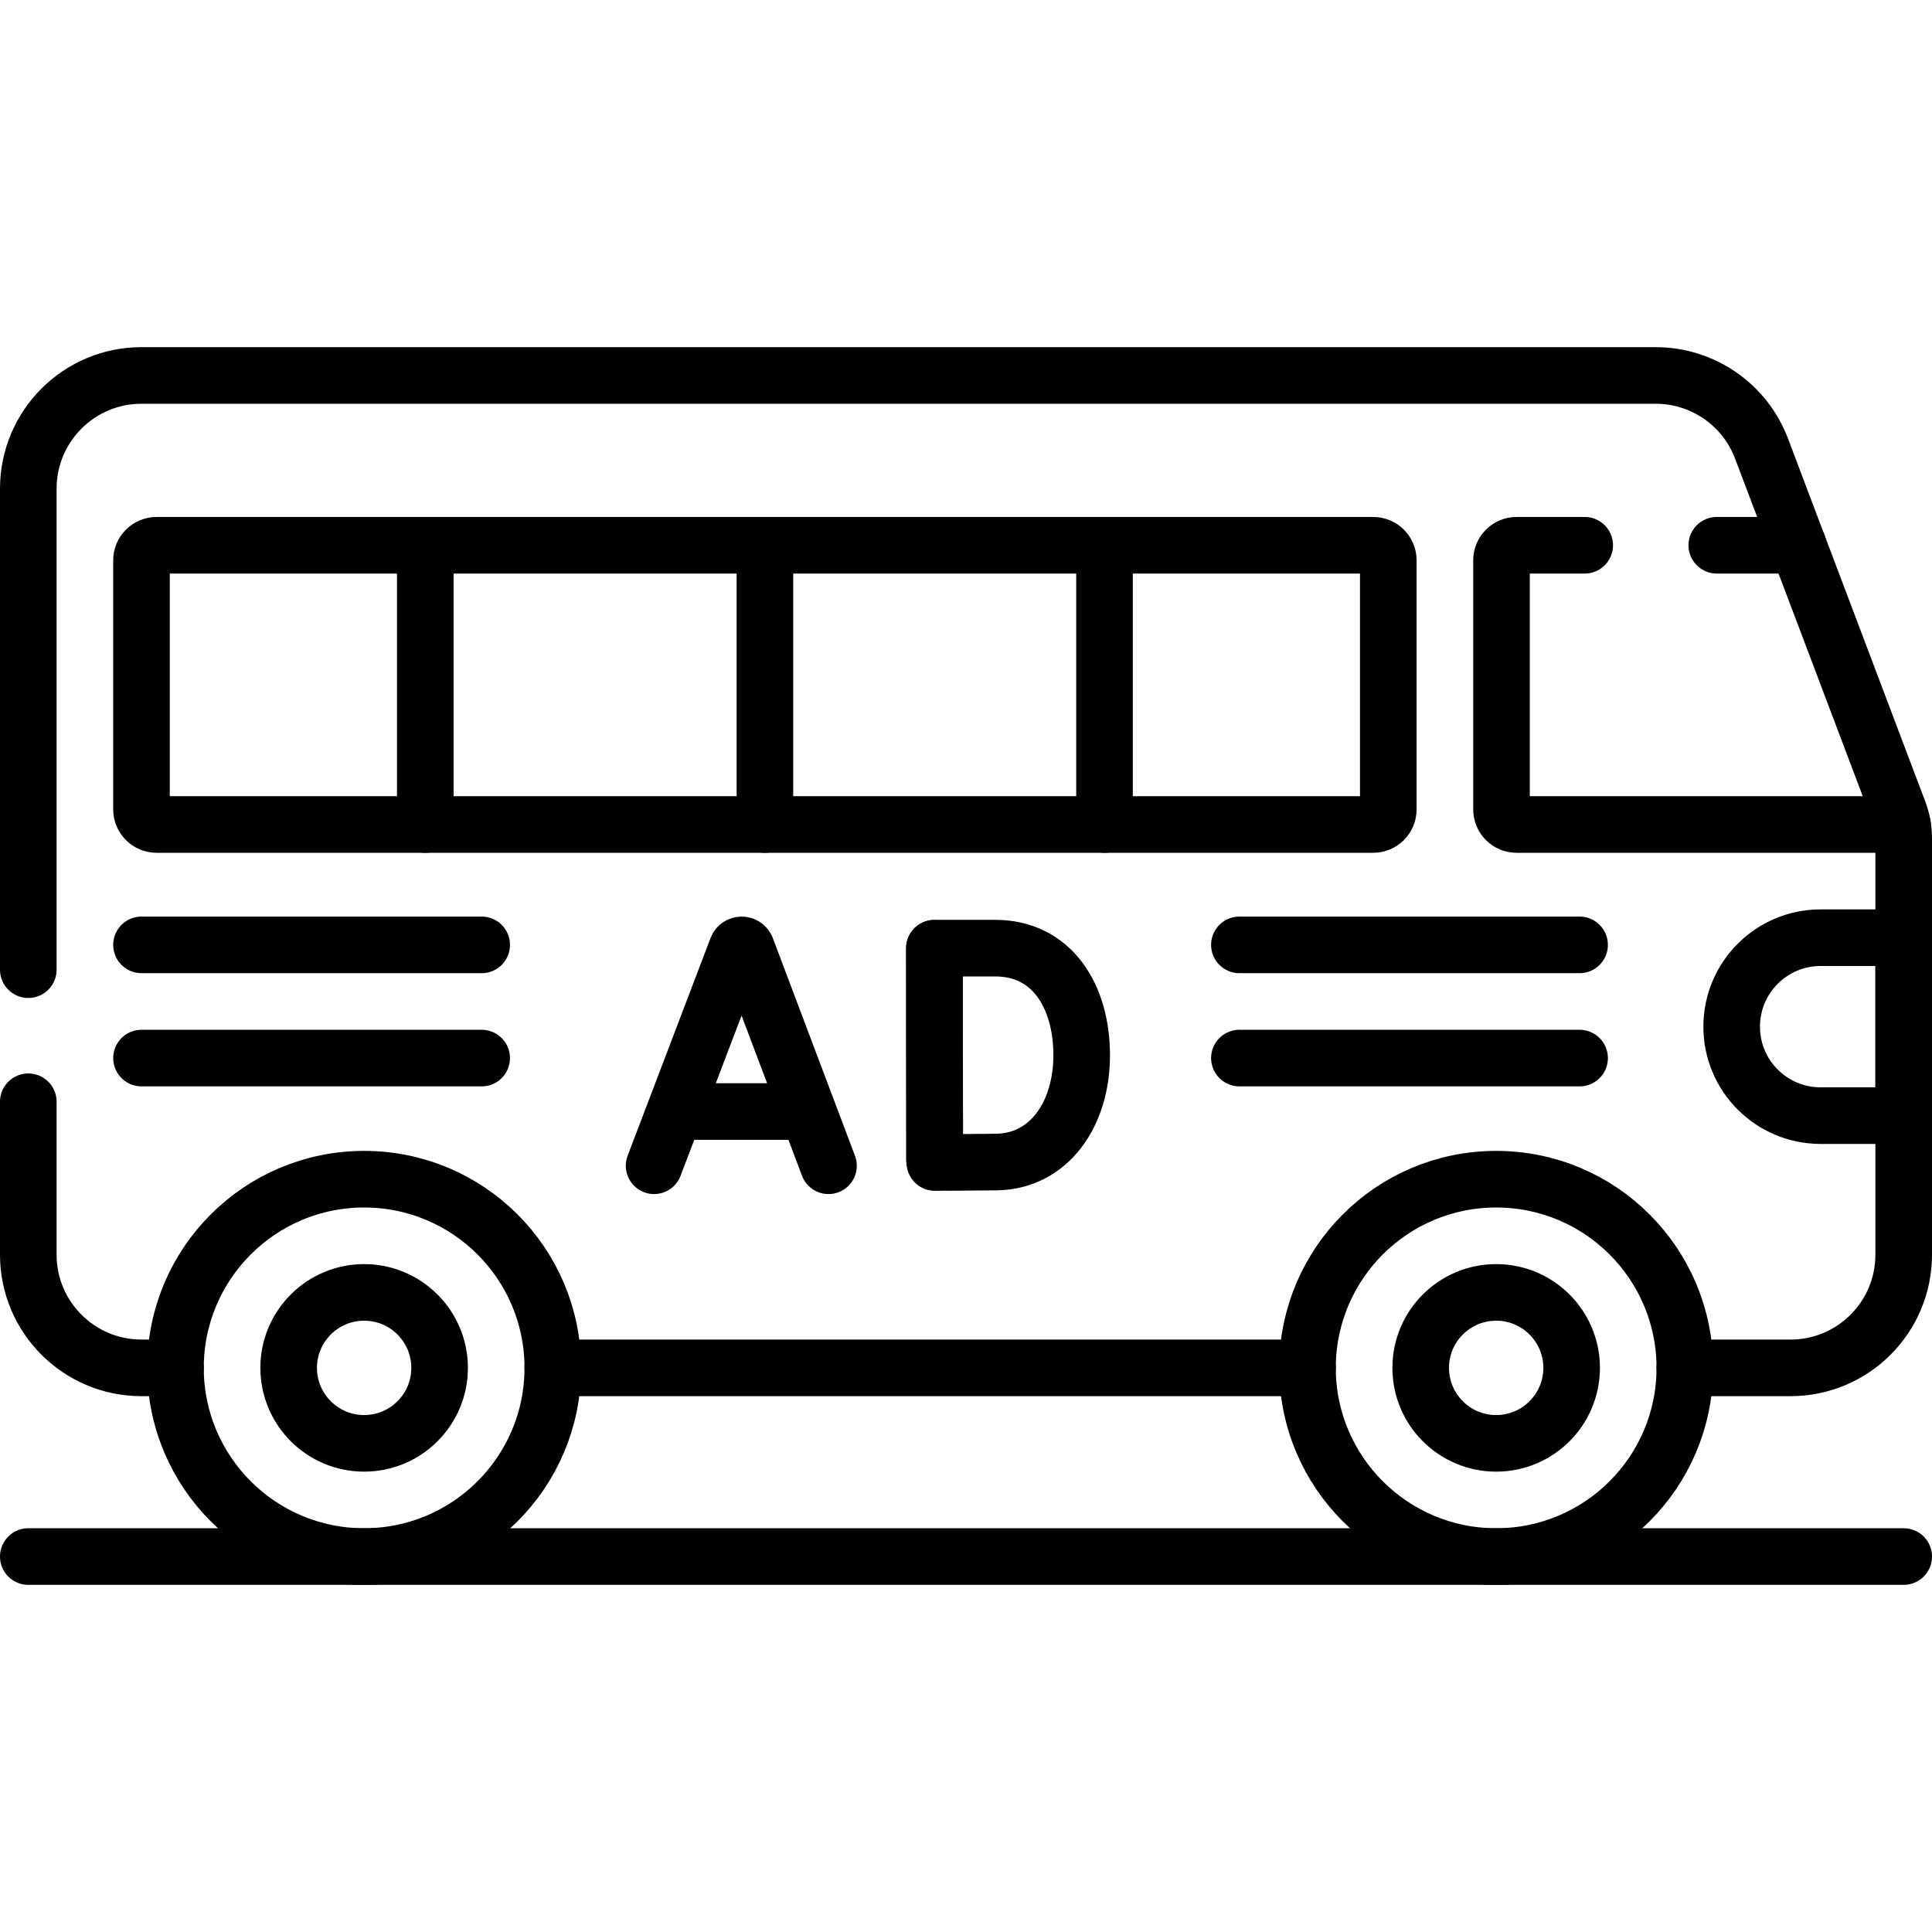
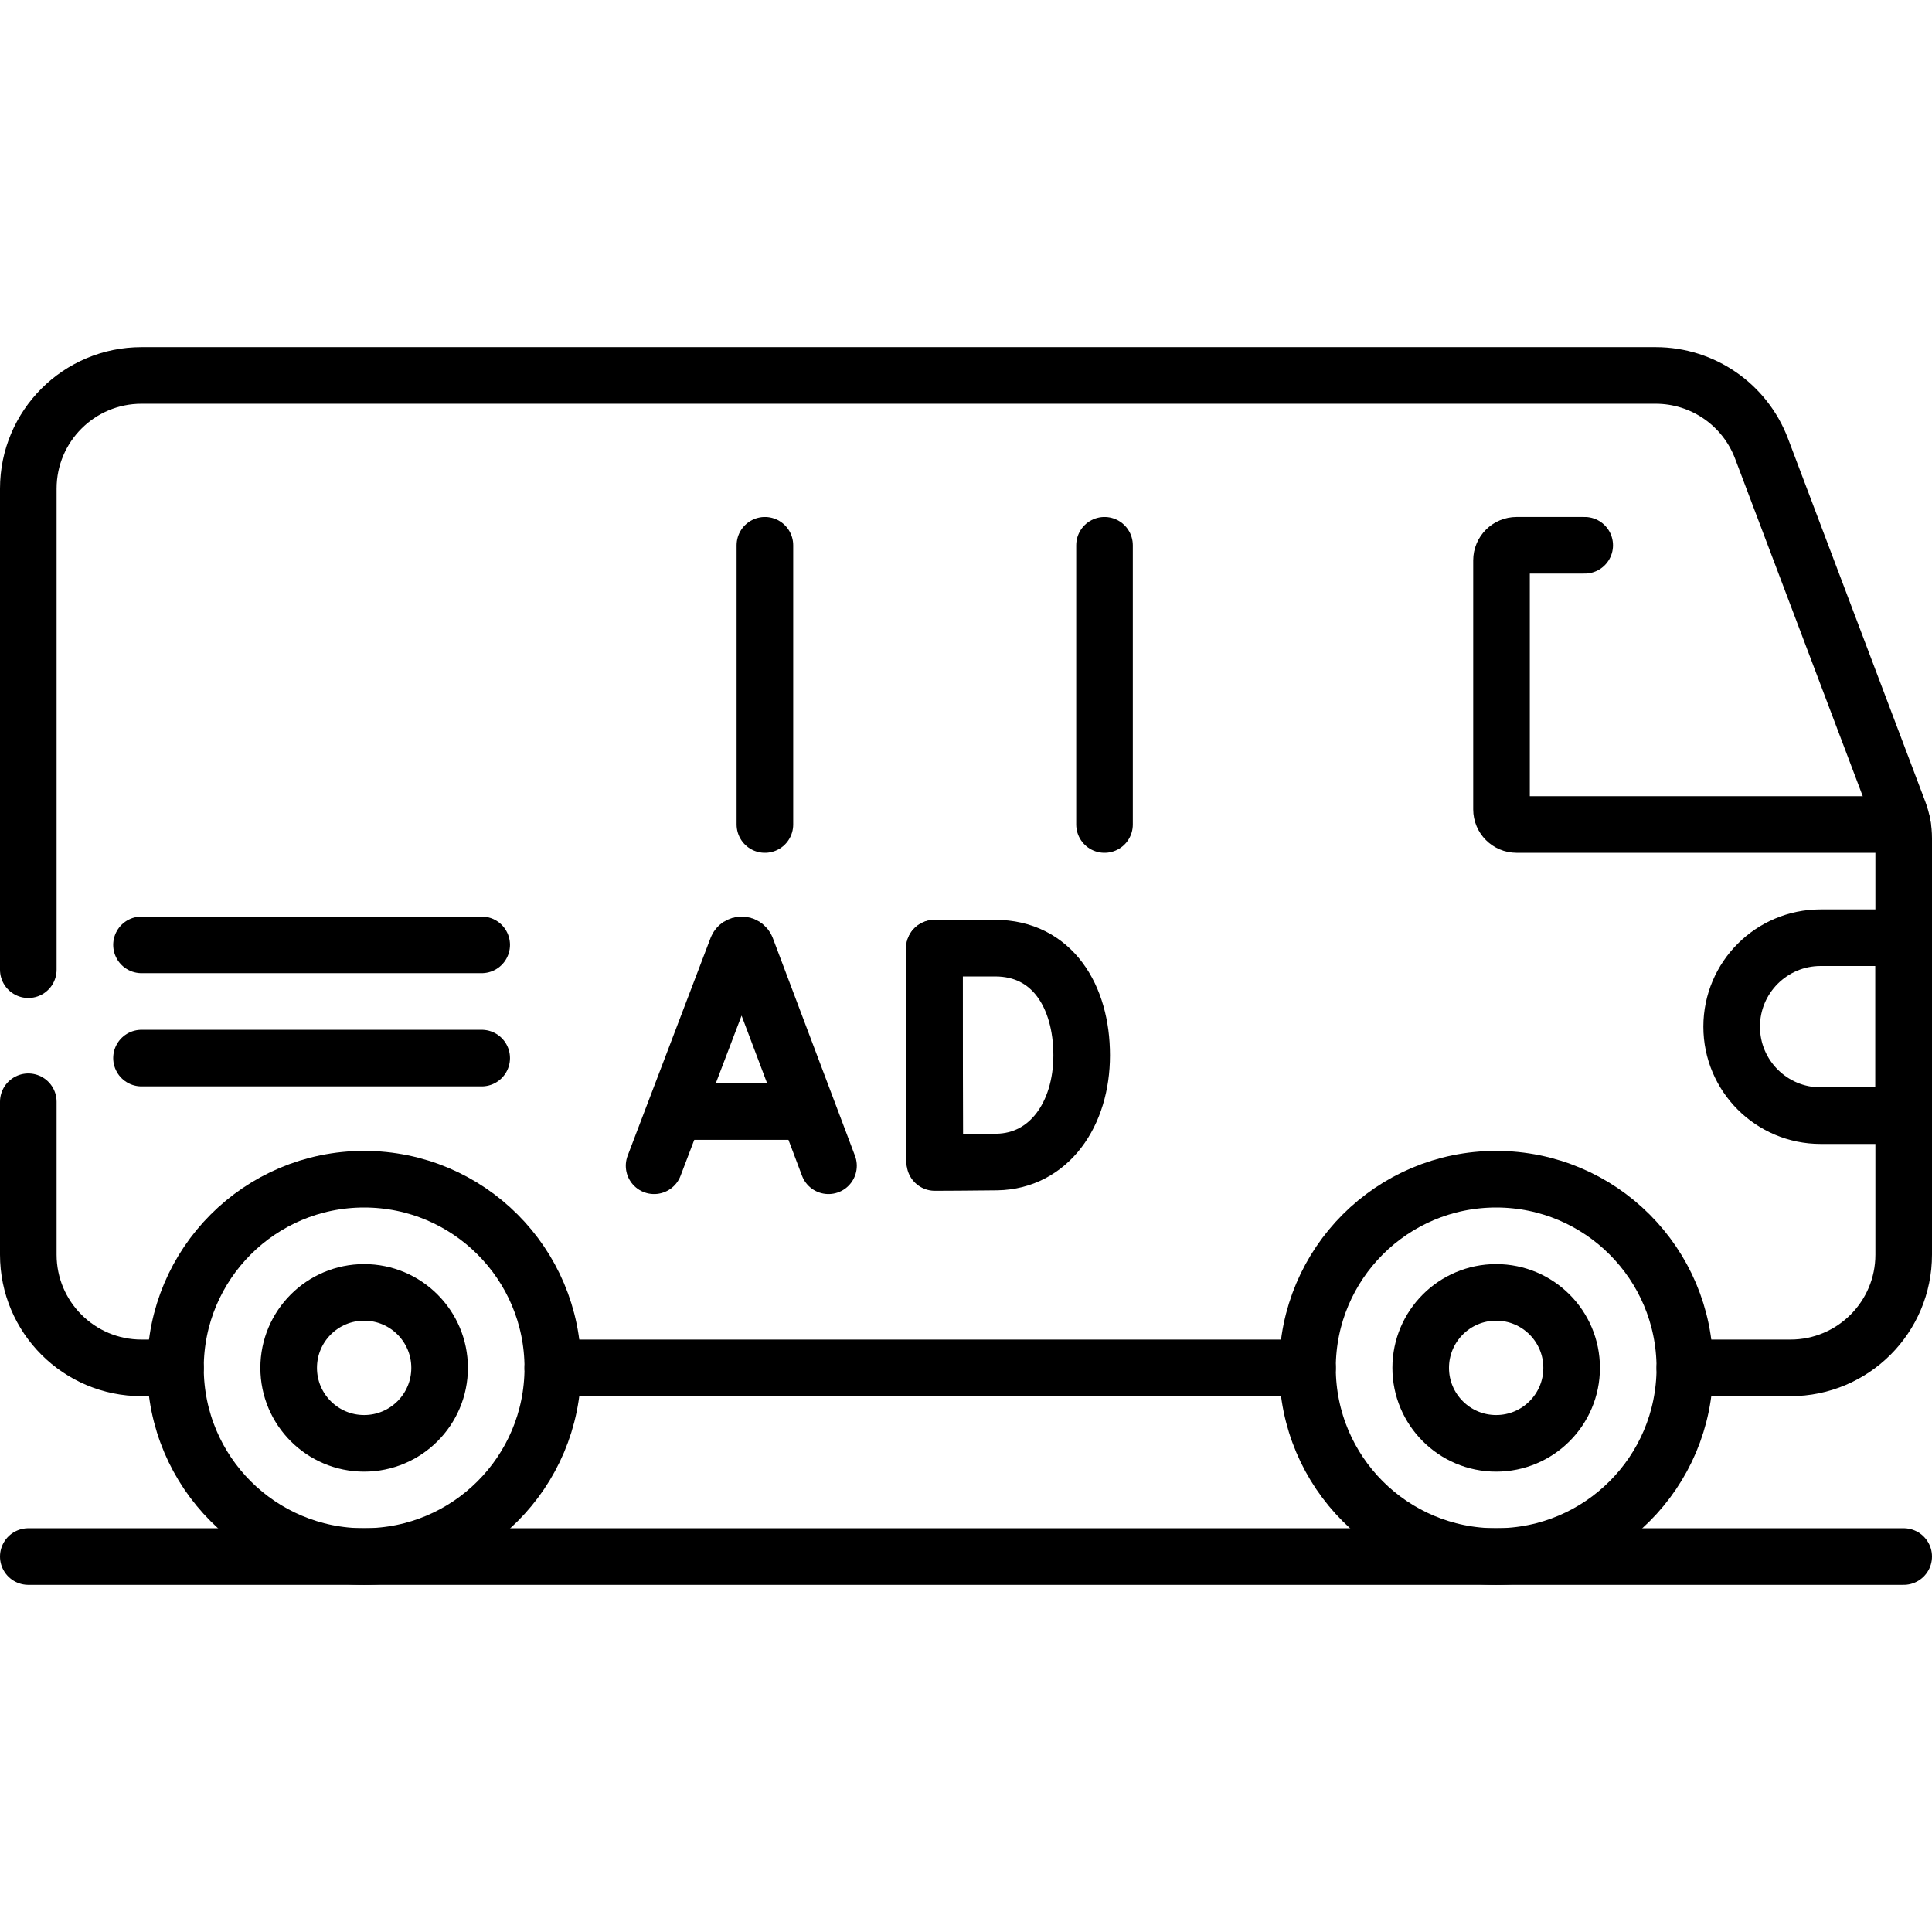
<svg xmlns="http://www.w3.org/2000/svg" id="Capa_1" x="0px" y="0px" viewBox="0 0 512 512" style="enable-background:new 0 0 512 512;" xml:space="preserve" width="512" height="512">
  <g>
    <line style="fill:none;stroke:#000000;stroke-width:15;stroke-linecap:round;stroke-linejoin:round;stroke-miterlimit:10;" x1="7.5" y1="412.5" x2="504.5" y2="412.5" />
    <g>
      <g>
        <line style="fill:none;stroke:#000000;stroke-width:15;stroke-linecap:round;stroke-linejoin:round;stroke-miterlimit:10;" x1="346.5" y1="362.5" x2="146.5" y2="362.5" />
        <path style="fill:none;stroke:#000000;stroke-width:15;stroke-linecap:round;stroke-linejoin:round;stroke-miterlimit:10;" d="&#10;&#09;&#09;&#09;&#09;M7.5,256.976V129.5c0-16.57,13.43-30,30-30h401.27c12.48,0,23.65,7.72,28.06,19.39l36.38,96.19c0.85,2.26,1.29,4.66,1.29,7.08&#10;&#09;&#09;&#09;&#09;V332.5c0,16.57-13.43,30-30,30h-28" />
        <path style="fill:none;stroke:#000000;stroke-width:15;stroke-linecap:round;stroke-linejoin:round;stroke-miterlimit:10;" d="&#10;&#09;&#09;&#09;&#09;M46.5,362.5h-9c-16.57,0-30-13.43-30-30v-40.524" />
        <path style="fill:none;stroke:#000000;stroke-width:15;stroke-linecap:round;stroke-linejoin:round;stroke-miterlimit:10;" d="&#10;&#09;&#09;&#09;&#09;M419.963,144.5h-18.047c-2.209,0-4,1.791-4,4v66c0,2.209,1.791,4,4,4H504.16" />
-         <line style="fill:none;stroke:#000000;stroke-width:15;stroke-linecap:round;stroke-linejoin:round;stroke-miterlimit:10;" x1="476.517" y1="144.5" x2="454.963" y2="144.5" />
-         <path style="fill:none;stroke:#000000;stroke-width:15;stroke-linecap:round;stroke-linejoin:round;stroke-miterlimit:10;" d="&#10;&#09;&#09;&#09;&#09;M363.916,218.5H41.5c-2.209,0-4-1.791-4-4v-66c0-2.209,1.791-4,4-4h322.416c2.209,0,4,1.791,4,4v66&#10;&#09;&#09;&#09;&#09;C367.916,216.709,366.125,218.5,363.916,218.5z" />
        <path style="fill:none;stroke:#000000;stroke-width:15;stroke-linecap:round;stroke-linejoin:round;stroke-miterlimit:10;" d="&#10;&#09;&#09;&#09;&#09;M504.5,295.654h-22.013c-13.021,0-23.577-10.556-23.577-23.577v0c0-13.021,10.556-23.577,23.577-23.577H504.5V295.654z" />
        <g>
          <circle style="fill:none;stroke:#000000;stroke-width:15;stroke-linecap:round;stroke-linejoin:round;stroke-miterlimit:10;" cx="396.5" cy="362.5" r="50" />
          <circle style="fill:none;stroke:#000000;stroke-width:15;stroke-linecap:round;stroke-linejoin:round;stroke-miterlimit:10;" cx="396.5" cy="362.5" r="20" />
          <circle style="fill:none;stroke:#000000;stroke-width:15;stroke-linecap:round;stroke-linejoin:round;stroke-miterlimit:10;" cx="96.5" cy="362.5" r="50" />
          <circle style="fill:none;stroke:#000000;stroke-width:15;stroke-linecap:round;stroke-linejoin:round;stroke-miterlimit:10;" cx="96.5" cy="362.5" r="20" />
        </g>
      </g>
      <g>
        <g>
          <path style="fill:none;stroke:#000000;stroke-width:15;stroke-linecap:round;stroke-linejoin:round;stroke-miterlimit:10;" d="&#10;&#09;&#09;&#09;&#09;&#09;M173.343,308.939l21.981-57.714c0.449-1.098,2.004-1.1,2.455-0.003l21.781,57.716" />
          <line style="fill:none;stroke:#000000;stroke-width:15;stroke-linecap:round;stroke-linejoin:round;stroke-miterlimit:10;" x1="180.198" y1="294.565" x2="212.816" y2="294.565" />
        </g>
        <g>
          <line style="fill:none;stroke:#000000;stroke-width:15;stroke-linecap:round;stroke-linejoin:round;stroke-miterlimit:10;" x1="247.628" y1="251.325" x2="247.628" y2="307.15" />
          <path style="fill:none;stroke:#000000;stroke-width:15;stroke-linecap:round;stroke-linejoin:round;stroke-miterlimit:10;" d="&#10;&#09;&#09;&#09;&#09;&#09;M286.657,279.67c0,15.652-8.687,28.038-22.47,28.278c-4.588,0.08-16.444,0.125-16.444,0.125s-0.074-20.576-0.074-28.466&#10;&#09;&#09;&#09;&#09;&#09;c0-6.48-0.041-28.341-0.041-28.341s10.667,0,16.089,0C278.834,251.266,286.657,264.018,286.657,279.67z" />
        </g>
      </g>
-       <line style="fill:none;stroke:#000000;stroke-width:15;stroke-linecap:round;stroke-linejoin:round;stroke-miterlimit:10;" x1="328.454" y1="250.401" x2="418.606" y2="250.401" />
-       <line style="fill:none;stroke:#000000;stroke-width:15;stroke-linecap:round;stroke-linejoin:round;stroke-miterlimit:10;" x1="328.454" y1="280.401" x2="418.606" y2="280.401" />
      <line style="fill:none;stroke:#000000;stroke-width:15;stroke-linecap:round;stroke-linejoin:round;stroke-miterlimit:10;" x1="37.5" y1="250.401" x2="127.652" y2="250.401" />
      <line style="fill:none;stroke:#000000;stroke-width:15;stroke-linecap:round;stroke-linejoin:round;stroke-miterlimit:10;" x1="37.5" y1="280.401" x2="127.652" y2="280.401" />
    </g>
    <g>
-       <line style="fill:none;stroke:#000000;stroke-width:15;stroke-linecap:round;stroke-linejoin:round;stroke-miterlimit:10;" x1="112.708" y1="144.5" x2="112.708" y2="218.5" />
      <line style="fill:none;stroke:#000000;stroke-width:15;stroke-linecap:round;stroke-linejoin:round;stroke-miterlimit:10;" x1="202.708" y1="144.5" x2="202.708" y2="218.5" />
      <line style="fill:none;stroke:#000000;stroke-width:15;stroke-linecap:round;stroke-linejoin:round;stroke-miterlimit:10;" x1="292.708" y1="144.5" x2="292.708" y2="218.5" />
    </g>
  </g>
</svg>